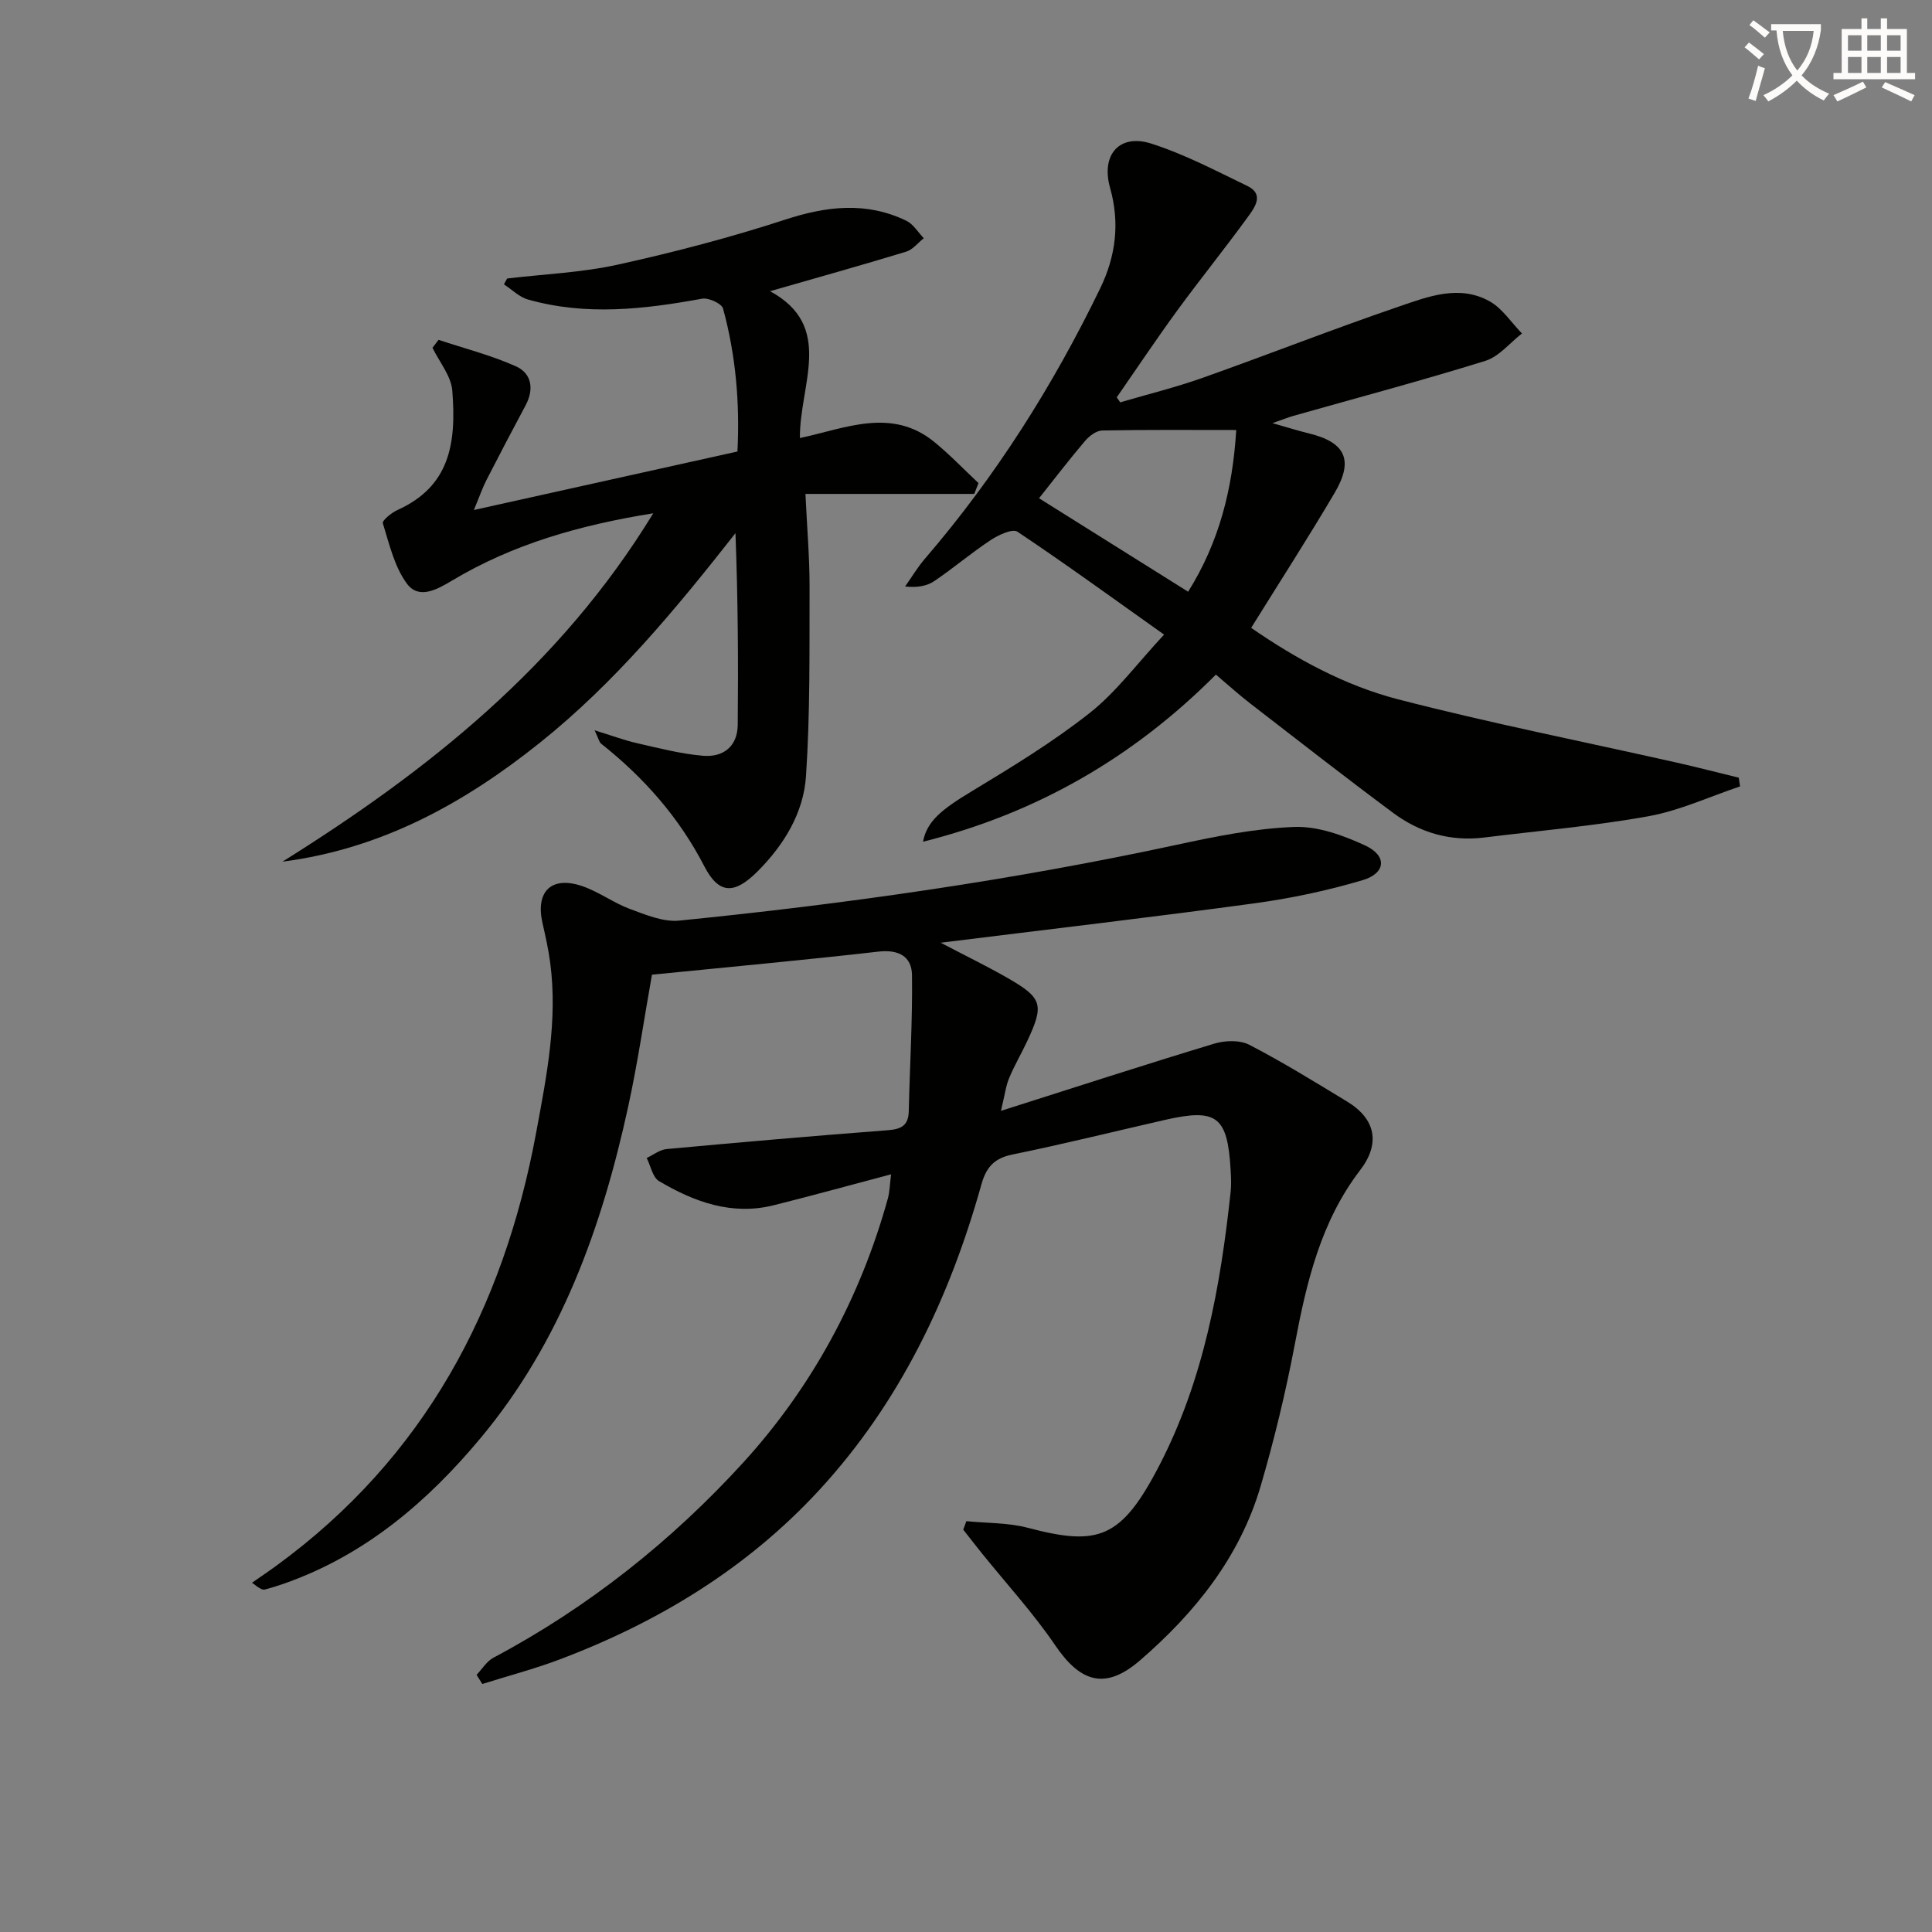
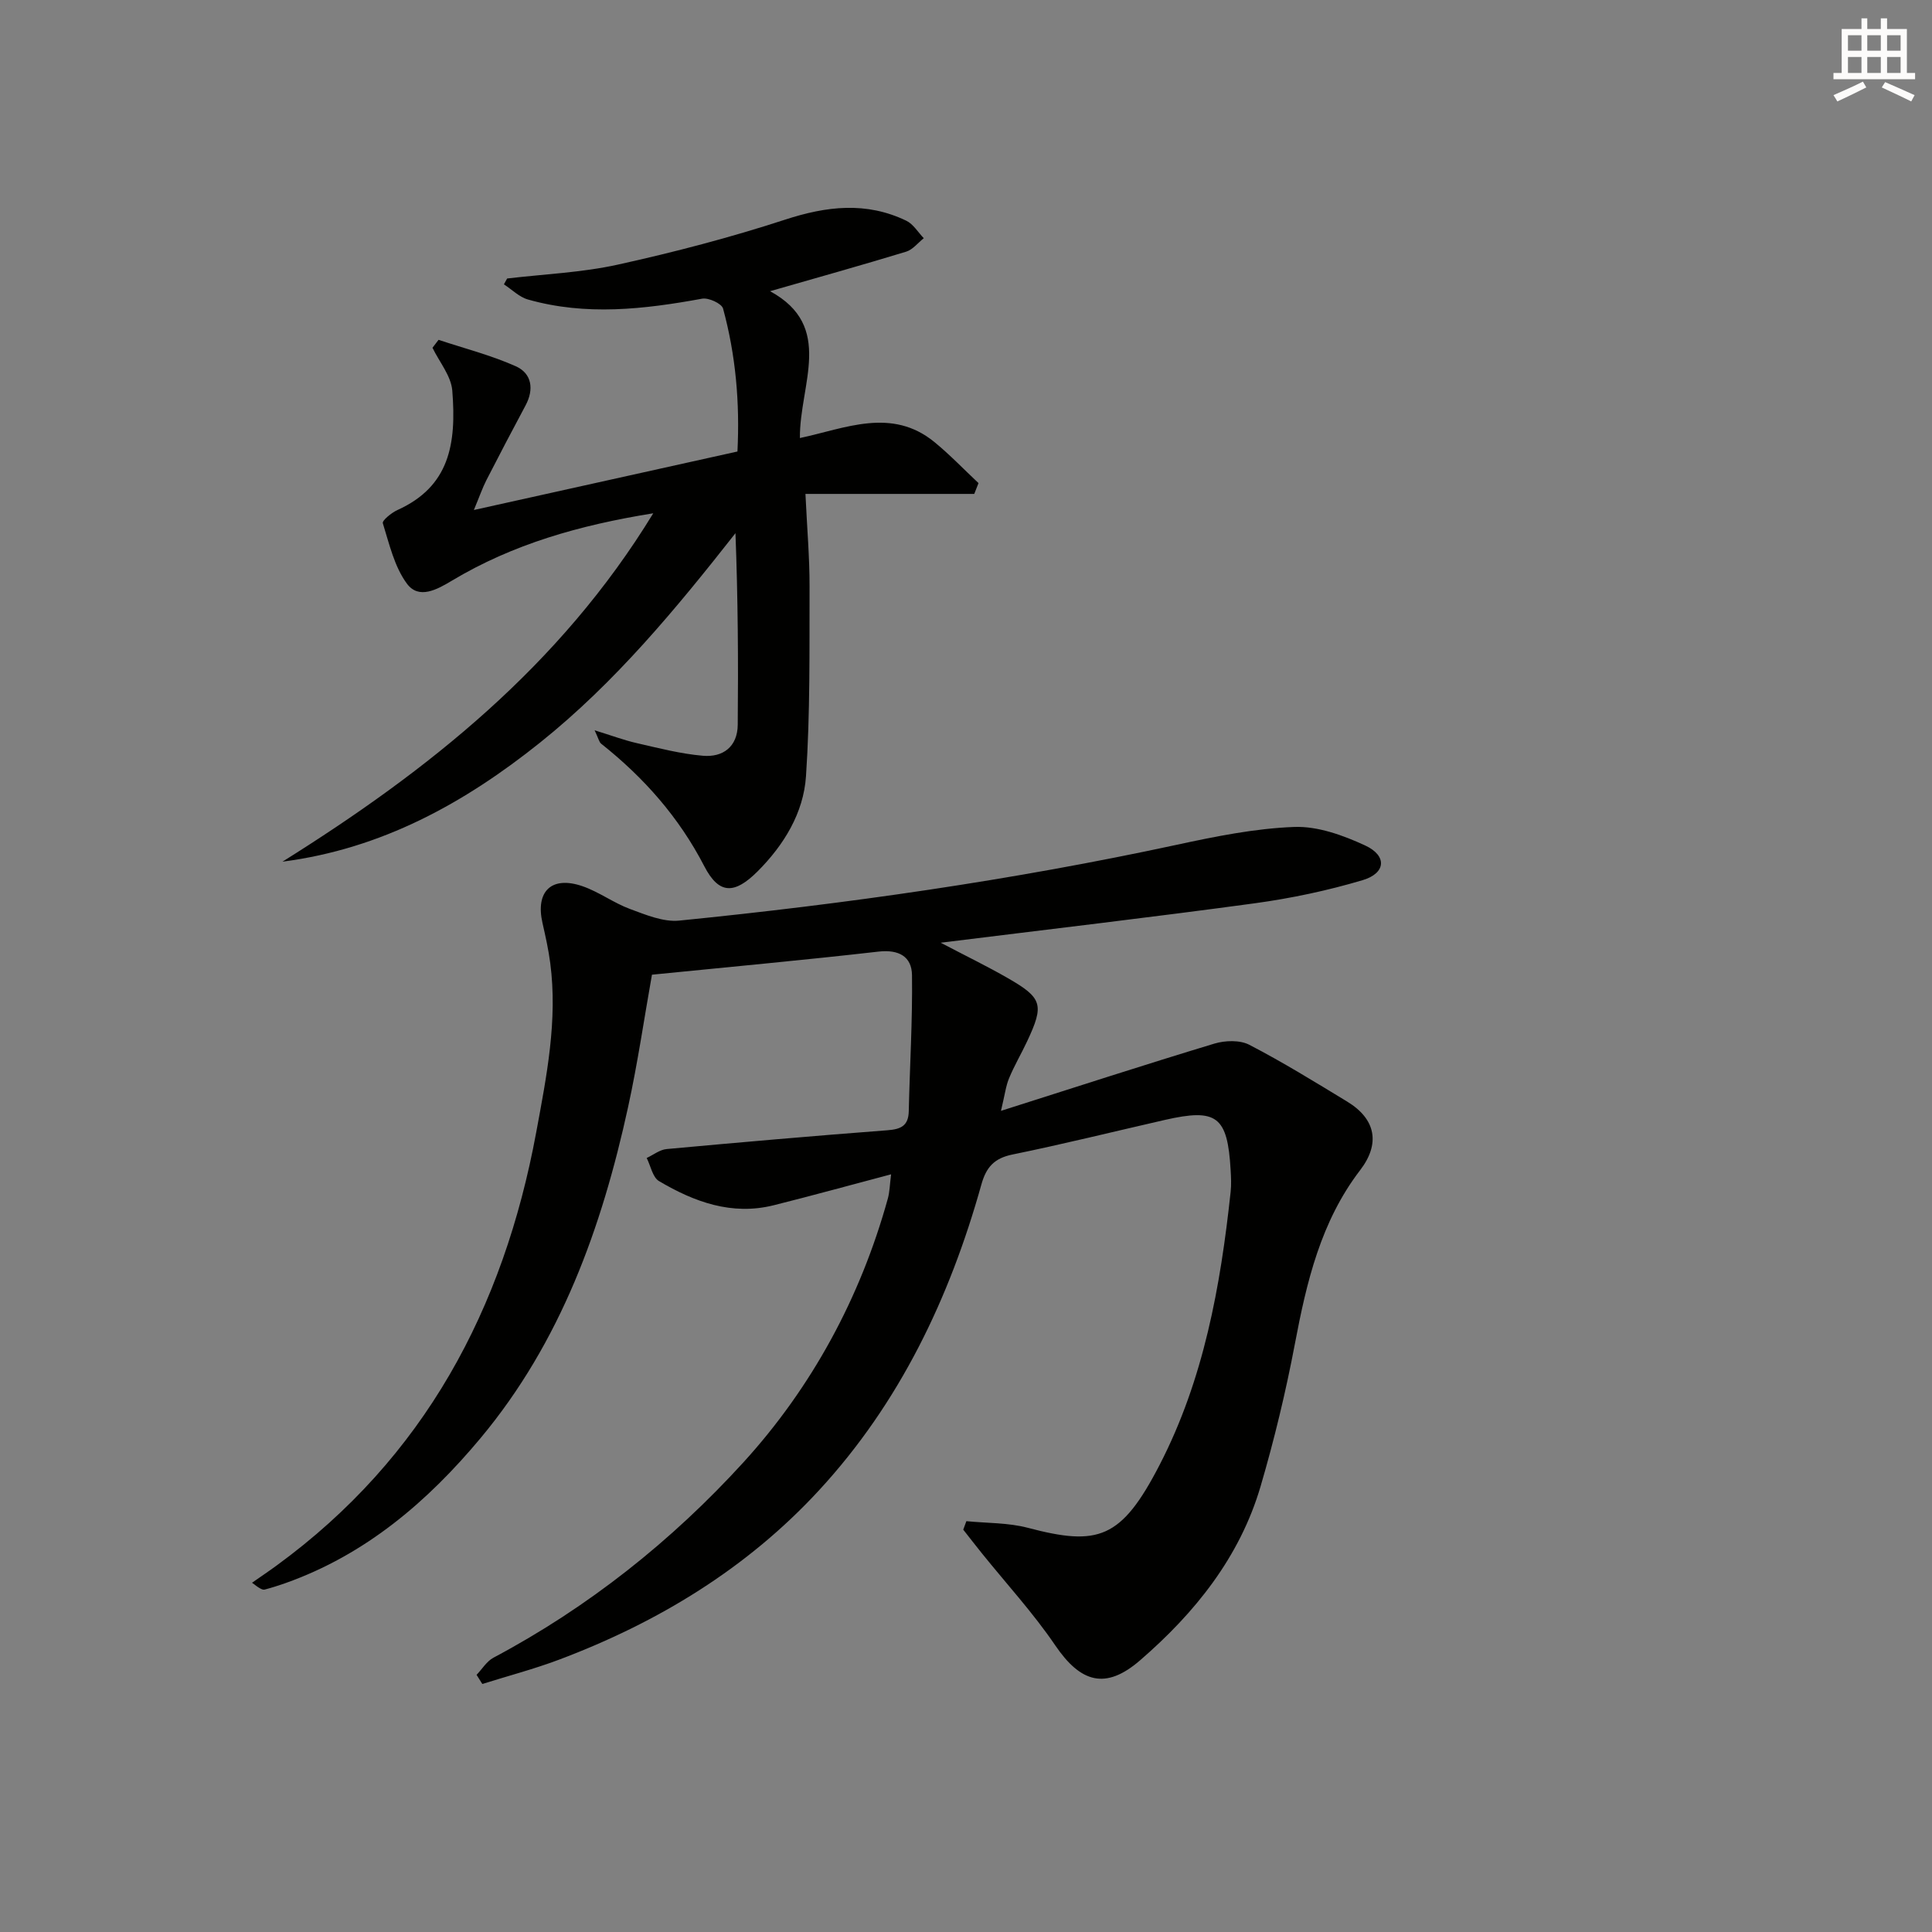
<svg xmlns="http://www.w3.org/2000/svg" enable-background="new 0 0 400 400" viewBox="0 0 400 400">
  <rect x="0" y="0" width="400" height="400" fill="#808080" stroke="none" />
-   <path d="m362.1 8.8c1.1.8 2.1 1.6 3.1 2.4l-1 1.1c-1.3-1.1-2.3-2-3-2.5zm1.9 4.8c.5.2.9.4 1.4.5-.6 2.3-1.3 4.5-1.9 6.8l-1.5-.5c.8-2.1 1.4-4.3 2-6.8zm-1-9.4c1.3.9 2.4 1.8 3.4 2.5l-1 1.1c-1.4-1.2-2.4-2.1-3.2-2.6zm3.7 2.2v-1.4h10.3v1.2c-.5 3.6-1.8 6.8-4 9.4 1.5 1.6 3.4 2.8 5.7 3.8-.3.4-.7.8-1.1 1.4-2.3-1.1-4.1-2.5-5.6-4.1-1.6 1.6-3.6 3.1-5.9 4.3-.3-.5-.7-.9-1-1.3 2.4-1.1 4.4-2.5 6-4.1-1.9-2.5-3-5.6-3.3-9.3h-1.1zm8.8 0h-6.4c.3 3.3 1.3 6 3 8.2 2-2.3 3.1-5.1 3.4-8.2z" fill="#fcfbfa" />
  <path d="m385.3 3.8h1.3v2.2h2.8v-2.2h1.3v2.2h4.1v9.1h1.7v1.3h-16.9v-1.3h1.7v-9.1h4.1v-2.2zm.4 13.1.7 1.2c-1.8.9-3.8 1.9-6 2.9-.2-.4-.5-.8-.8-1.3 2.3-1 4.3-1.9 6.1-2.8zm-3.1-6.4h2.8v-3.2h-2.8zm0 4.6h2.8v-3.3h-2.8zm4-4.6h2.8v-3.2h-2.8zm0 4.6h2.8v-3.3h-2.8zm3.7 1.9c2.1.9 4.1 1.8 6.1 2.7l-.7 1.3c-2.2-1.1-4.2-2-6.1-2.9zm3.2-9.7h-2.8v3.2h2.8zm-2.8 7.8h2.8v-3.3h-2.8z" fill="#fcfbfa" />
  <g fill="#010100">
    <path d="m194.76 195.18c5.45 2.86 9.75 4.94 13.88 7.32 7.2 4.13 7.57 5.52 4.01 13.11-1.2 2.56-2.65 5.01-3.73 7.62-.67 1.6-.87 3.39-1.68 6.76 15.57-4.95 29.83-9.58 44.18-13.92 2.22-.67 5.28-.77 7.23.24 6.93 3.59 13.6 7.71 20.28 11.77 5.95 3.62 6.86 8.73 2.68 14.18-8.15 10.63-11.09 23.14-13.52 35.98-1.88 9.93-4.26 19.8-7.1 29.49-4.31 14.67-13.6 26.21-24.96 36.03-7.13 6.17-12.3 4.62-17.55-3.1-4.56-6.71-10.11-12.75-15.21-19.09-1.3-1.61-2.56-3.25-3.84-4.87.22-.59.43-1.17.65-1.76 4.26.43 8.66.3 12.74 1.38 14.57 3.84 19.33 2.34 27.27-13.04 9.14-17.7 12.6-36.96 14.7-56.52.16-1.48.09-3 0-4.5-.64-11.16-2.85-12.85-13.63-10.39-10.51 2.4-20.98 5-31.54 7.16-3.78.77-5.43 2.62-6.43 6.19-6.58 23.55-16.94 45.25-33.61 63.32-14.91 16.17-33.36 27.38-53.9 35.1-5.17 1.94-10.54 3.35-15.82 5.01-.4-.63-.79-1.26-1.19-1.89 1.15-1.2 2.09-2.8 3.49-3.55 19.64-10.43 36.95-24.21 51.74-40.43 14.15-15.52 24.23-34.08 29.92-54.64.38-1.39.4-2.87.67-5.01-8.44 2.23-16.36 4.42-24.32 6.41-8.67 2.16-16.44-.7-23.72-5-1.33-.78-1.73-3.15-2.56-4.79 1.37-.64 2.71-1.72 4.13-1.85 15.22-1.4 30.45-2.73 45.69-3.89 2.76-.21 4.37-.87 4.44-3.94.21-9.39.79-18.78.67-28.17-.05-3.87-2.74-5.36-6.94-4.88-15.51 1.77-31.06 3.19-46.9 4.78-1.58 8.84-2.93 18.19-4.94 27.4-5.44 24.93-13.92 48.62-30.54 68.54-11.01 13.2-23.85 24.15-40.38 30.02-1.41.5-2.83.95-4.27 1.33-.44.12-.96-.07-2.67-1.4 1.7-1.19 3.43-2.35 5.11-3.58 30.56-22.32 46.96-53.08 53.73-89.69 2.15-11.61 4.46-23.16 2.9-35.04-.36-2.78-.98-5.53-1.6-8.27-1.5-6.55 1.85-9.84 8.25-7.64 3.42 1.17 6.45 3.46 9.85 4.72 3.28 1.21 6.91 2.74 10.21 2.41 34.56-3.45 68.9-8.35 102.88-15.67 8.06-1.74 16.26-3.41 24.45-3.72 4.87-.18 10.13 1.73 14.69 3.84 4.57 2.12 4.3 5.73-.51 7.17-7.28 2.17-14.8 3.76-22.32 4.79-21.24 2.89-42.51 5.37-65.06 8.17z" />
-     <path d="m231.93 83.3c5.67-1.67 11.43-3.08 16.99-5.05 13.6-4.82 27.04-10.11 40.7-14.78 6.04-2.07 12.52-4.6 18.8-1.08 2.64 1.48 4.48 4.39 6.69 6.65-2.51 1.94-4.74 4.78-7.58 5.67-13.15 4.09-26.46 7.63-39.71 11.38-1.09.31-2.15.74-4.38 1.52 3.22.91 5.35 1.58 7.51 2.11 7.59 1.84 9.39 5.51 5.38 12.31-5.48 9.3-11.33 18.37-17.29 27.96 9.27 6.41 19.38 11.94 30.43 14.8 19.08 4.93 38.44 8.77 57.67 13.1 4.3.97 8.57 2.08 12.85 3.12.09.6.18 1.2.27 1.81-6.31 2.11-12.47 5-18.95 6.17-11.24 2.03-22.67 3-34.02 4.41-6.96.86-13.29-.98-18.81-5.07-10-7.43-19.82-15.1-29.68-22.72-2.35-1.82-4.55-3.82-7.06-5.94-17.14 17.19-37.1 28.7-60.64 34.6.8-4.24 3.82-6.66 10.05-10.42 8.37-5.06 16.78-10.18 24.44-16.22 5.53-4.36 9.84-10.26 15.42-16.24-10.59-7.52-20.34-14.61-30.35-21.3-1.03-.69-3.92.65-5.52 1.71-4.01 2.64-7.69 5.78-11.66 8.48-1.53 1.04-3.52 1.42-6.09 1.15 1.36-1.93 2.58-3.98 4.11-5.76 14.63-17.01 26.51-35.8 36.28-55.96 3.24-6.69 4.1-13.54 2.05-20.81-1.93-6.84 1.91-11.28 8.53-9.17 6.87 2.19 13.36 5.62 19.89 8.77 3.52 1.7 1.57 4.4.2 6.29-4.79 6.6-9.92 12.94-14.73 19.52-4.3 5.89-8.35 11.96-12.51 17.96.25.34.48.68.72 1.03zm-16.81 19.86c10.45 6.55 20.51 12.86 30.87 19.35 6.43-10.27 9.21-21.26 9.96-33.48-9.57 0-18.66-.08-27.75.1-1.21.02-2.68 1.14-3.55 2.16-3.22 3.78-6.24 7.73-9.53 11.87z" />
    <path d="m58.48 178.4c30.14-18.85 57.48-40.52 76.77-72.13-15.31 2.46-29.06 6.4-41.62 13.91-3.15 1.89-6.92 4-9.39.65-2.59-3.51-3.64-8.2-4.98-12.5-.18-.56 1.8-2.18 3.04-2.74 10.77-4.87 12.23-13.67 11.34-24.73-.25-3.04-2.67-5.91-4.1-8.86.42-.55.84-1.09 1.26-1.64 5.35 1.78 10.86 3.18 15.99 5.47 3.31 1.48 3.82 4.75 2.02 8.11-2.74 5.13-5.45 10.28-8.1 15.46-.82 1.61-1.41 3.33-2.6 6.19 18.67-4.14 36.39-8.07 54.57-12.11.51-10.1-.35-19.96-2.98-29.6-.29-1.04-3-2.29-4.34-2.04-12.03 2.2-24.04 3.58-36.05.17-1.81-.51-3.33-2.07-4.98-3.14.22-.4.45-.8.67-1.21 7.66-.91 15.45-1.22 22.95-2.88 11.65-2.57 23.24-5.6 34.58-9.3 8.61-2.81 16.83-3.78 25.13.23 1.44.7 2.41 2.38 3.6 3.61-1.21.95-2.28 2.37-3.66 2.79-9.29 2.83-18.64 5.44-28.17 8.18 13.42 7.29 6.09 19.29 6.18 30.4 9.39-1.99 18.98-6.43 27.86.84 3.21 2.63 6.09 5.65 9.12 8.49-.29.75-.58 1.49-.88 2.24-11.39 0-22.77 0-34.95 0 .34 7.24.86 13.18.85 19.12-.04 13.12.14 26.27-.74 39.35-.51 7.57-4.54 14.18-9.98 19.64-4.83 4.84-8.04 4.84-11.07-1.02-5.24-10.14-12.51-18.36-21.35-25.37-.44-.35-.56-1.1-1.36-2.78 3.54 1.09 6.11 2.06 8.75 2.66 4.51 1.03 9.05 2.21 13.64 2.61 4.19.37 7.19-1.87 7.24-6.4.13-13.12.04-26.25-.47-39.68-12.32 15.68-24.94 30.95-40.5 43.39-15.61 12.48-32.71 21.96-53.29 24.62z" />
  </g>
</svg>